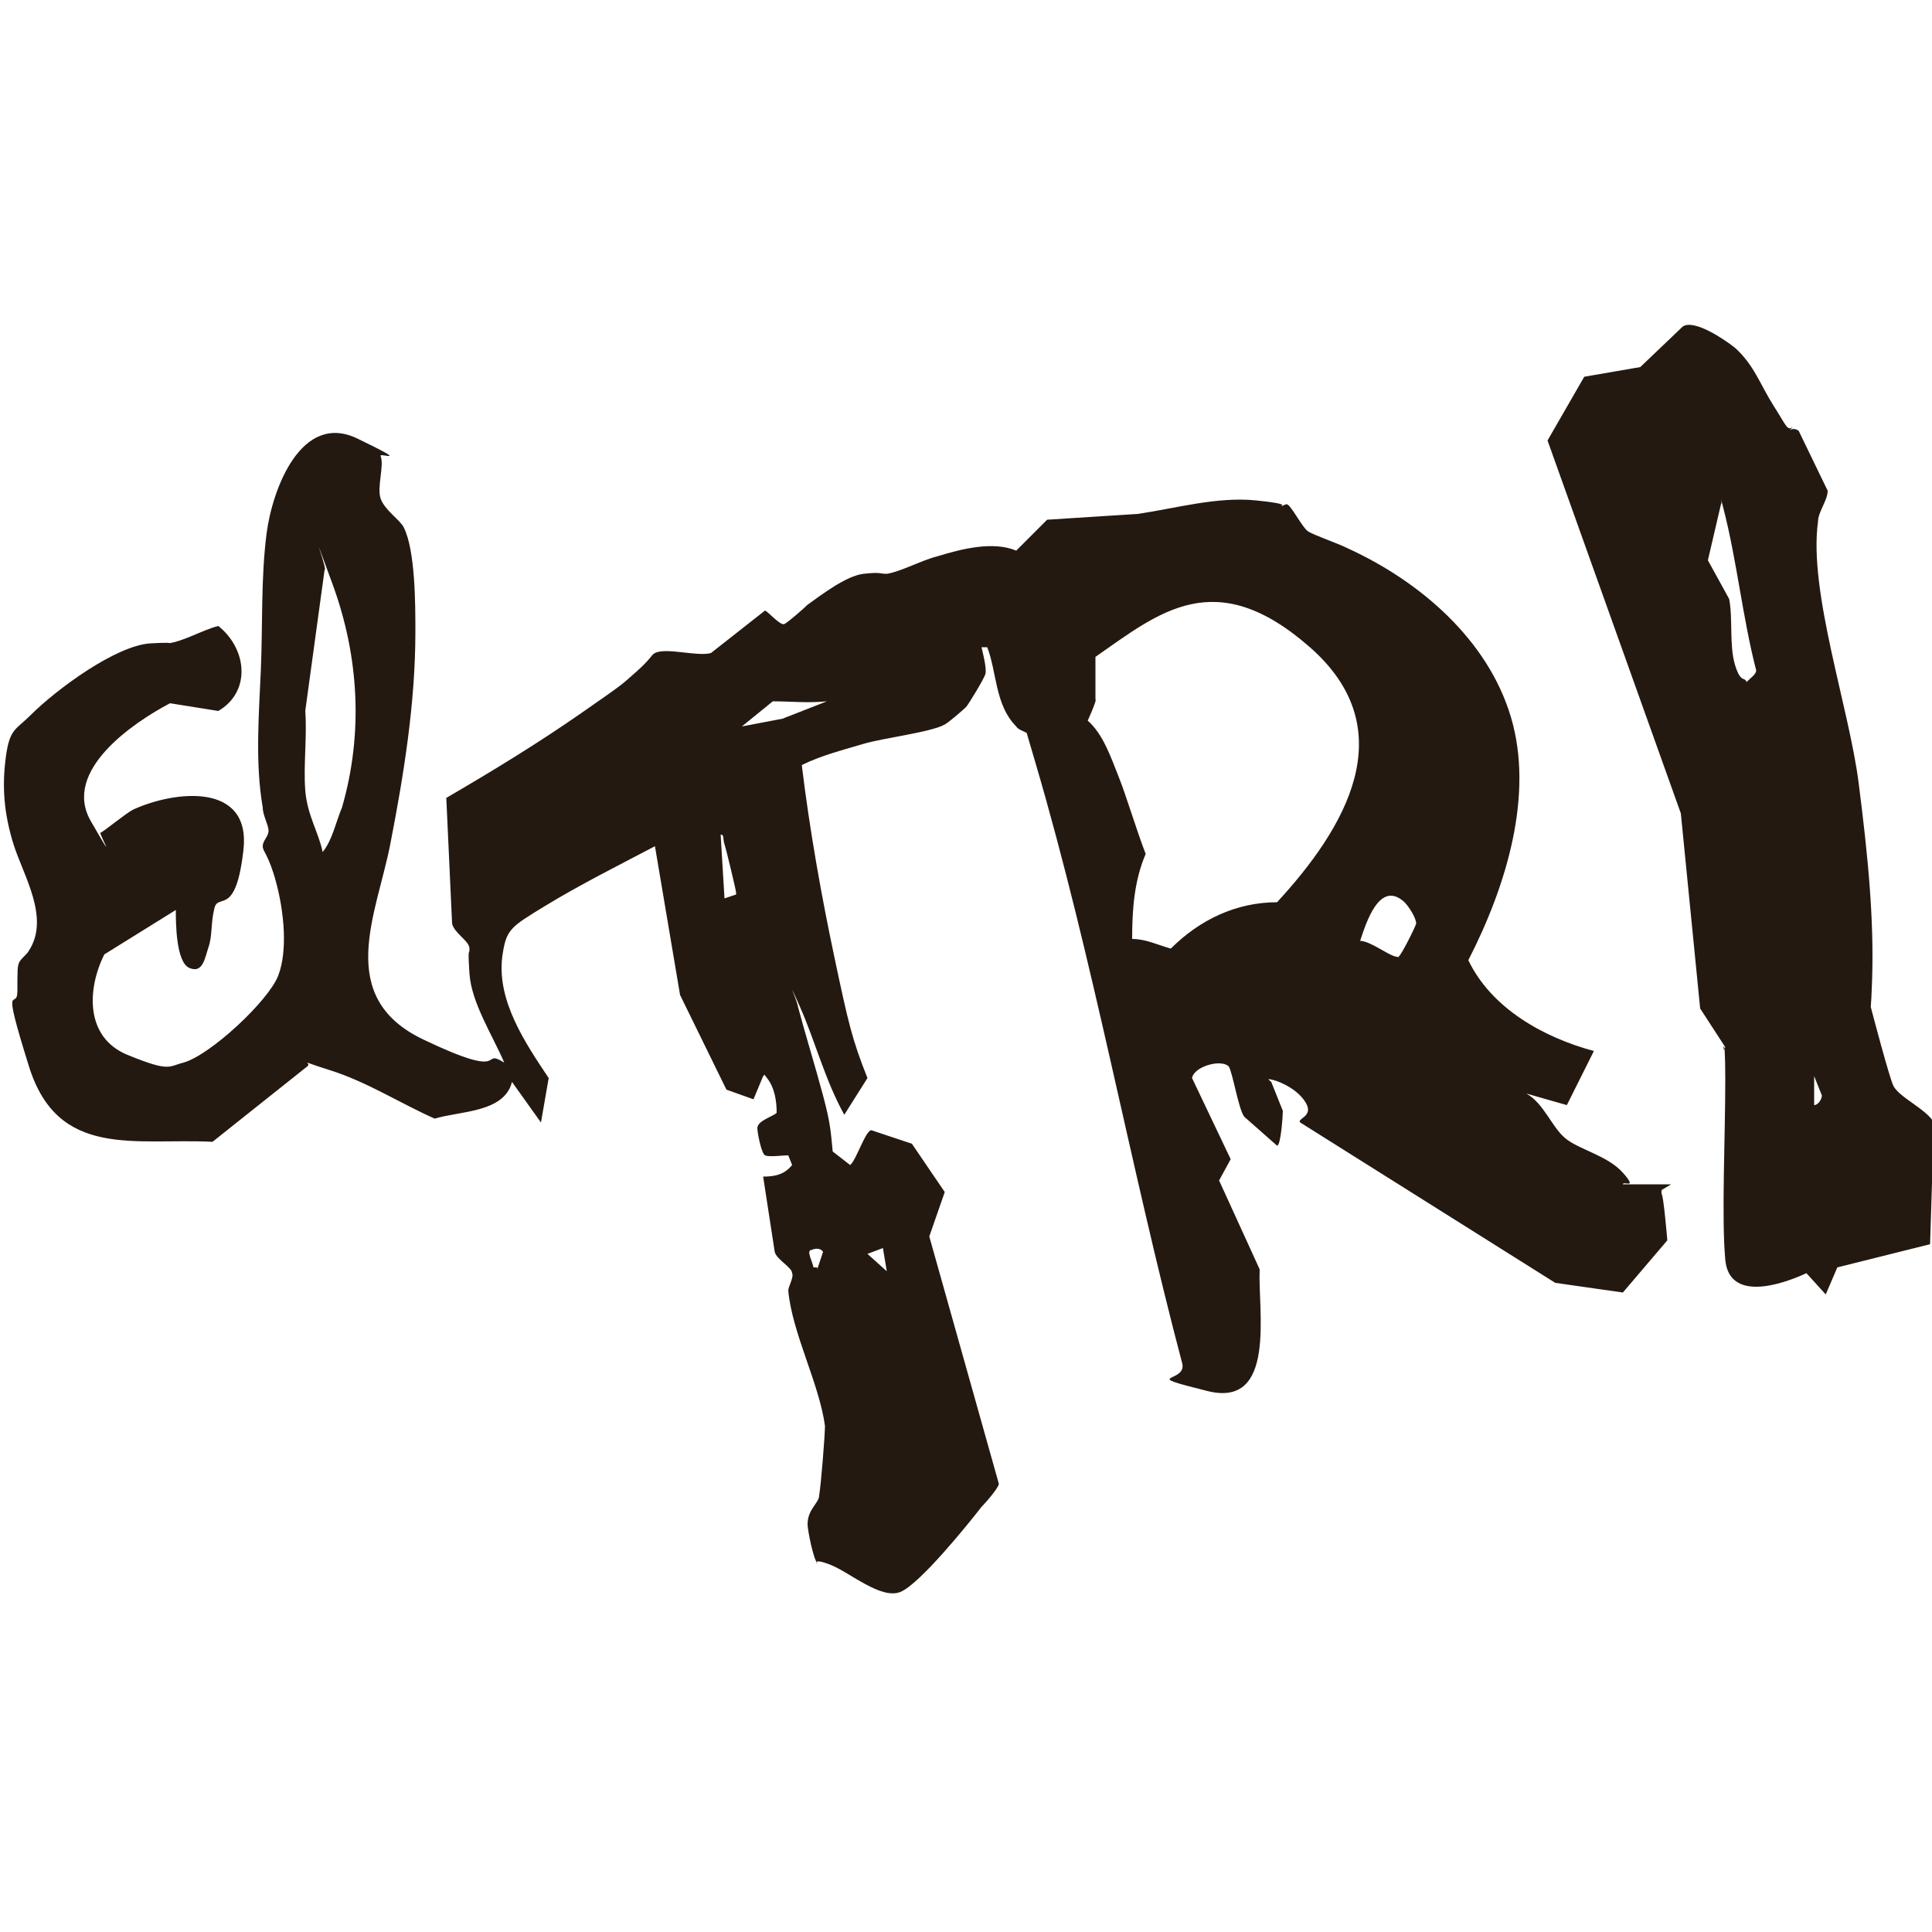
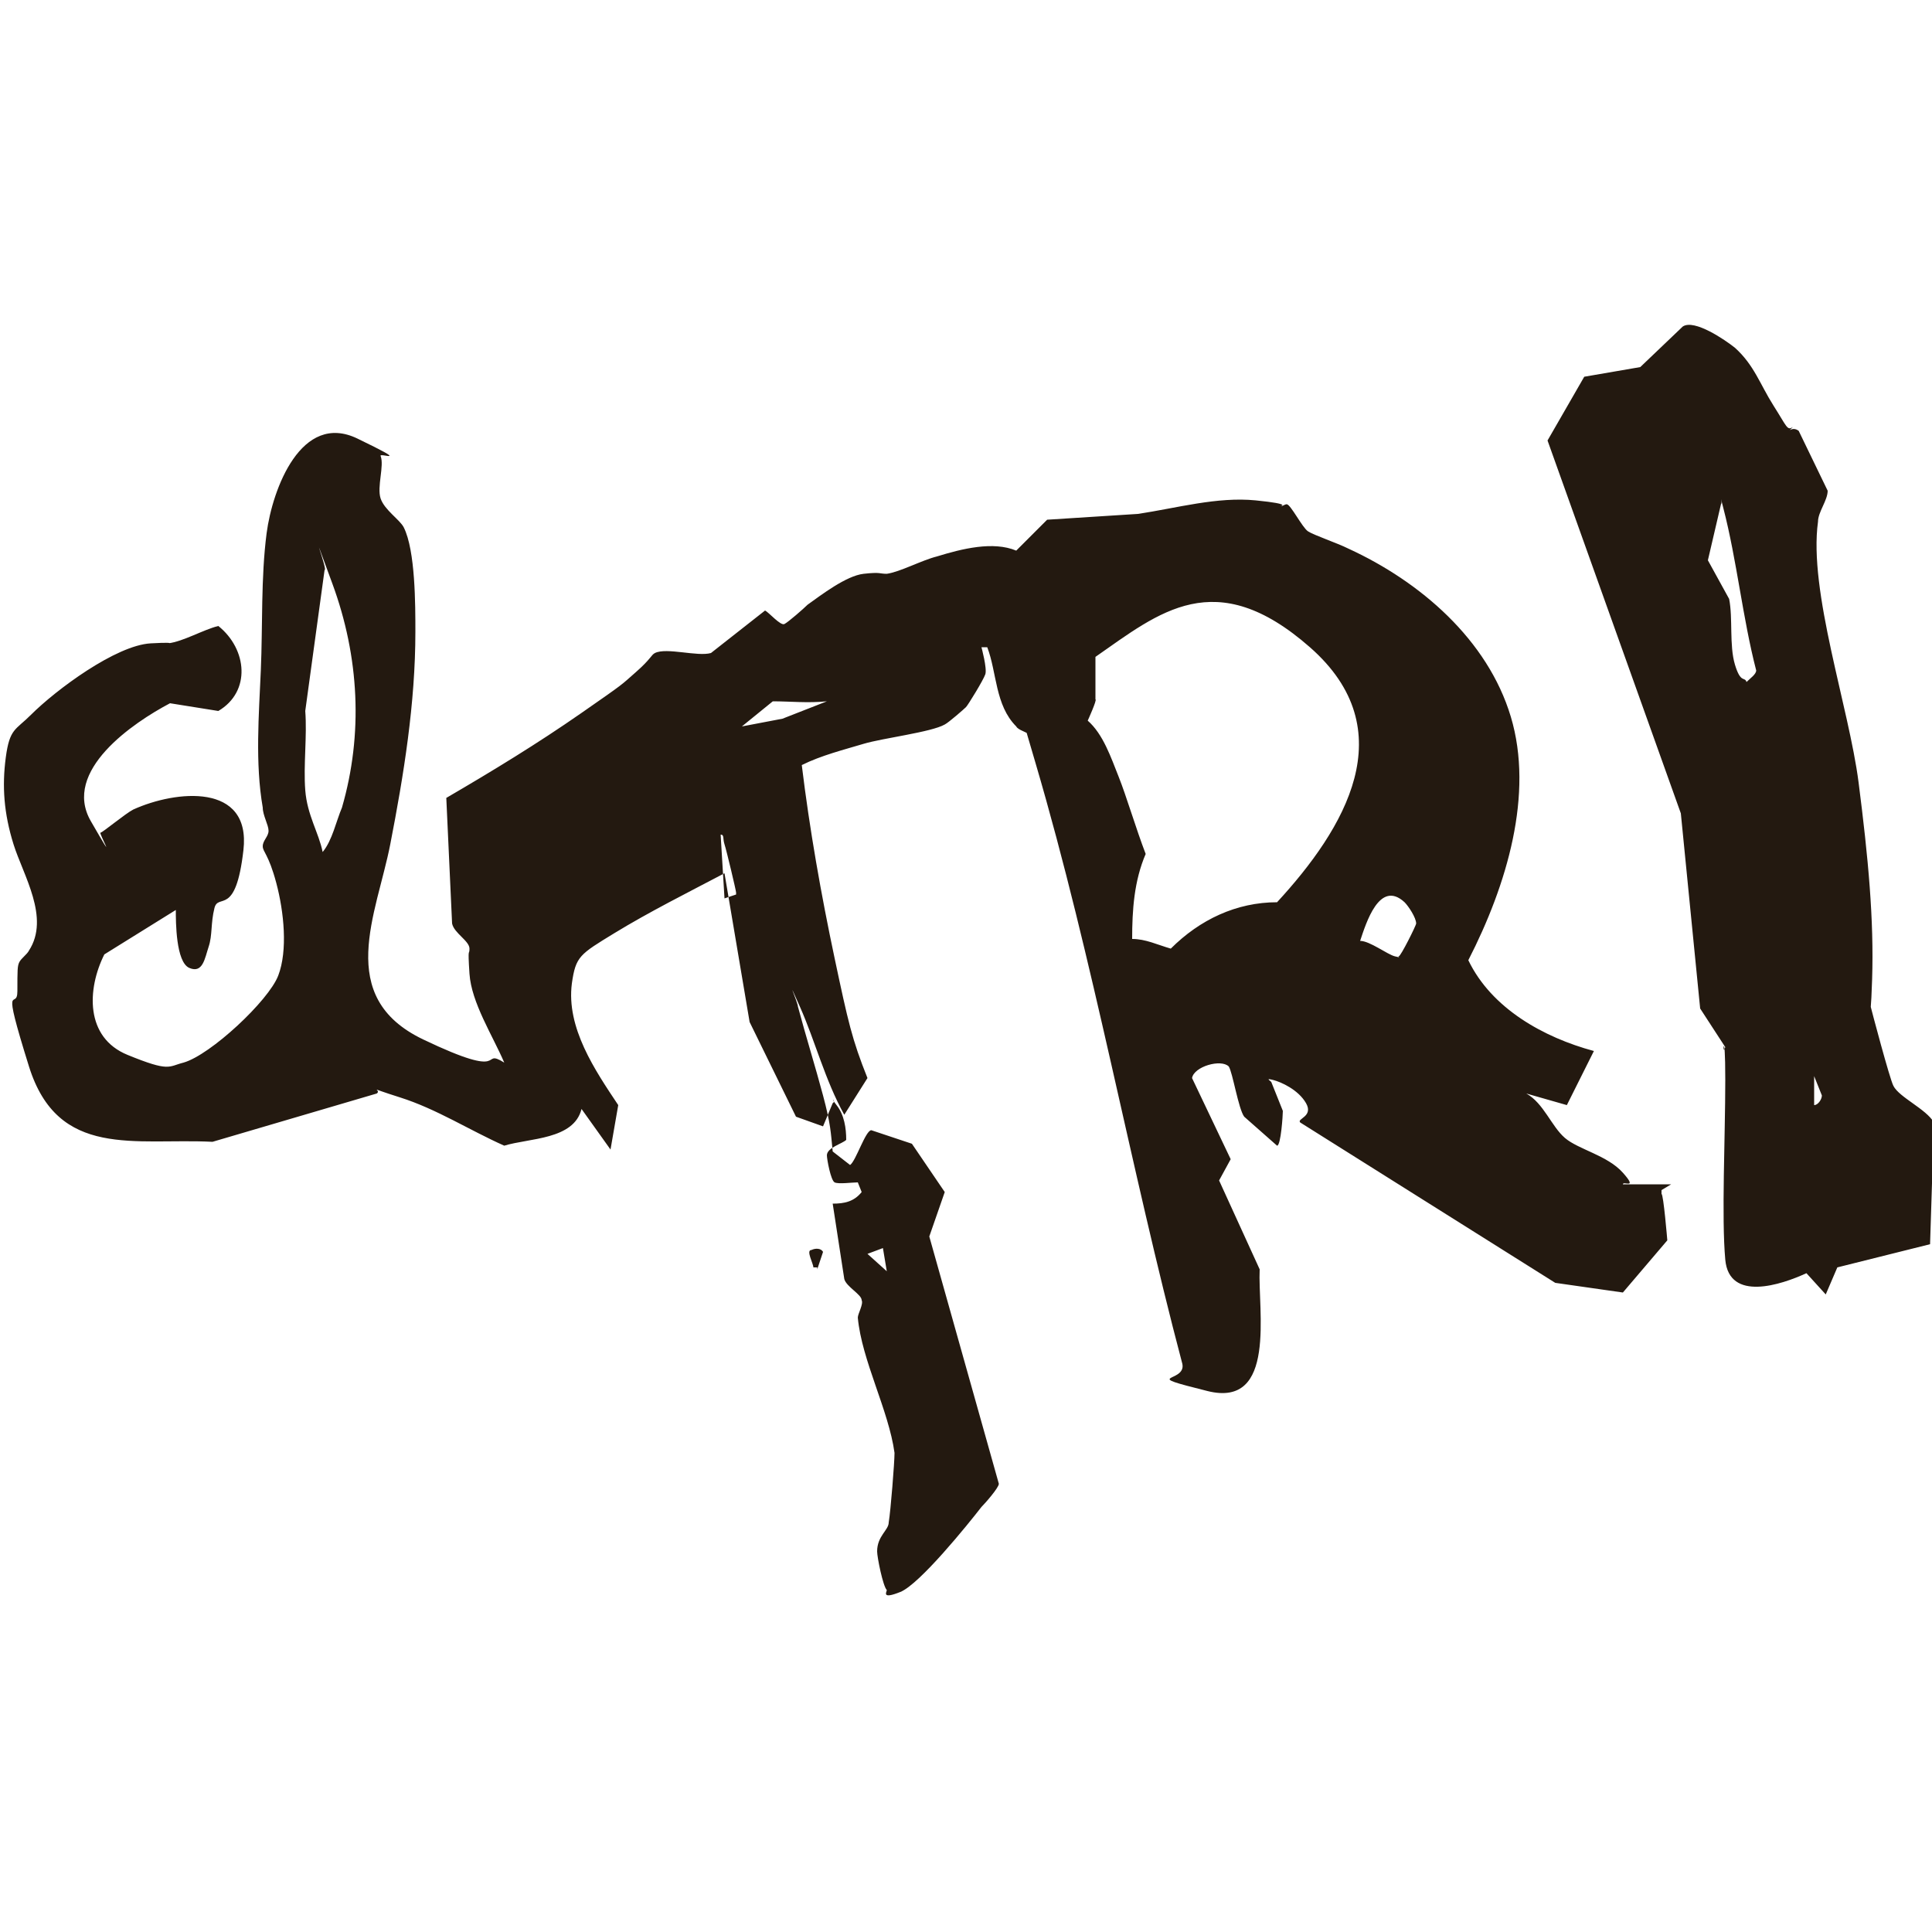
<svg xmlns="http://www.w3.org/2000/svg" id="Capa_1" version="1.1" viewBox="0 0 100 100">
  <defs>
    <style>.st0{fill:#231910}</style>
  </defs>
  <g id="B3aDHc">
    <g>
-       <path d="M86 61.6v.2c.1 0 .3 2.4.3 2.4L84 66.9l-3.5-.5-13.2-8.3c-.2-.2.7-.3.3-1s-1.3-1.1-1.7-1.2-.2 0-.1.1l.6 1.5c0 .2-.1 1.8-.3 1.8l-1.7-1.5c-.3-.4-.6-2.3-.8-2.6-.4-.4-1.8 0-1.9.6l2 4.2-.6 1.1 2.1 4.6c-.1 2.1.9 7.2-2.7 6.3s-1.1-.4-1.3-1.4c-2.7-10.2-4.6-20.9-7.6-31.1s-.4-1.4-.4-1.5-.5-.2-.6-.4c-1.1-1.1-1-2.8-1.5-4.1h-.3s.3 1.1.2 1.4-.9 1.6-1 1.7-.9.8-1.1.9c-.7.4-3.2.7-4.2 1s-2.2.6-3.2 1.1c.4 3.3 1 6.7 1.7 10s.9 4.2 1.7 6.2l-1.2 1.9c-1-1.8-1.5-3.8-2.3-5.6s-.1-.2-.1 0c.4 1.5.9 3.1 1.3 4.6s.4 1.9.5 2.9l.9.7c.3-.2.8-1.8 1.1-1.8l2.1.7 1.7 2.5-.8 2.3 3.6 12.8c0 .2-.7 1-.9 1.2-.7.9-3.2 4-4.2 4.4S44 81.4 43 81s-.7 0-.7-.1c-.2-.2-.5-1.7-.5-2 0-.8.6-1.1.6-1.5.1-.6.3-3.1.3-3.6-.3-2.2-1.7-4.8-1.9-7 0-.2.3-.7.2-.9 0-.3-.8-.7-.9-1.1l-.6-3.9c.6 0 1.1-.1 1.5-.6l-.2-.5c-.3 0-1 .1-1.2 0s-.4-1.2-.4-1.4c0-.4.8-.6 1-.8 0-.6-.1-1.3-.5-1.8s0-.2-.2-.1l-.5 1.2-1.4-.5-2.4-4.9-1.3-7.7c-1.9 1-3.9 2-5.7 3.1s-2 1.2-2.2 2.6c-.3 2.3 1.2 4.5 2.4 6.3l-.4 2.3-1.5-2.1c-.4 1.6-2.7 1.5-4 1.9-1.8-.8-3.5-1.9-5.4-2.5s-.9-.4-1.2-.2L11 59.1c-4-.2-8 .9-9.5-3.9s-.6-2.8-.6-3.9 0-1.3.1-1.5.4-.4.5-.6c1.1-1.7-.3-3.9-.8-5.5s-.6-3-.4-4.5.5-1.4 1.3-2.2c1.3-1.3 4.4-3.6 6.2-3.7s.5.1.9 0c.8-.1 1.8-.7 2.6-.9 1.5 1.2 1.7 3.4 0 4.4l-2.5-.4c-1.9 1-5.6 3.5-4.1 6.1s.4.6.5.6 1.3-1 1.7-1.2c2.2-1 6.1-1.4 5.7 2.1s-1.3 2.2-1.5 3-.1 1.4-.3 2-.3 1.4-1 1.1-.7-2.4-.7-3l-3.7 2.3c-.9 1.8-1 4.3 1.2 5.2s2.1.6 2.9.4c1.4-.4 4.4-3.2 4.9-4.5s.3-3.3-.1-4.8-.7-1.6-.7-1.9.3-.5.3-.8-.3-.8-.3-1.2c-.4-2.3-.2-4.8-.1-7.1s0-4.8.3-7.1 1.8-6.3 4.7-4.9 1.1.7 1.2.9c.2.5-.2 1.6 0 2.2s1 1.1 1.2 1.5c.6 1.2.6 4 .6 5.4 0 3.7-.6 7.4-1.3 11s-2.9 7.9 1.7 10.1 2.9.4 4.2 1.2c-.6-1.4-1.7-3.1-1.8-4.6s0-.9 0-1.3-.8-.8-.9-1.3l-.3-6.5c2.4-1.4 4.7-2.8 7-4.4s2-1.4 2.8-2.1.8-.9 1-1c.6-.3 2.2.2 2.9 0l2.8-2.2c.2.1.8.8 1 .7s1-.8 1.2-1c.7-.5 2-1.5 2.9-1.6s.8 0 1.2 0c.7-.1 1.8-.7 2.6-.9 1.3-.4 2.9-.8 4.1-.3l1.6-1.6 4.7-.3c2-.3 4.1-.9 6.1-.7s1.2.3 1.3.3.2-.1.3-.1c.2 0 .8 1.2 1.1 1.4s1.5.6 2.1.9c3.7 1.7 7.2 4.7 8.4 8.7S78 45.8 76 49.7c1.2 2.5 3.9 4 6.5 4.7l-1.4 2.8-2.1-.6c.9.5 1.3 1.7 2 2.3s2.2.9 3 1.8 0 .4 0 .6h2.5ZM16.7 44.1c.5-.6.7-1.6 1-2.3 1.1-3.8.9-7.8-.5-11.6s-.2-.6-.4-.7l-1 7.3c.1 1.3-.1 2.8 0 4.1s.7 2.2.9 3.2Zm41.9 4.5c.7 0 1.3.3 2 .5 1.5-1.5 3.4-2.4 5.5-2.4 3.5-3.8 6.6-8.9 1.7-13.2s-7.8-1.8-11.1.5v2.2c.1 0-.4 1.1-.4 1.1.8.7 1.2 1.9 1.6 2.9s.9 2.7 1.4 4c-.6 1.4-.7 2.9-.7 4.4ZM42.8 36.3c-1 .1-1.9 0-2.8 0l-1.6 1.3 2.1-.4 2.3-.9Zm-4.7 9.9c0-.1-.5-2.2-.6-2.5s0-.5-.2-.5l.2 3.3.6-.2Zm34.6.5c-1.3-1.2-2 1.1-2.3 2 .5 0 1.4.7 1.8.8s.1 0 .2 0 .9-1.6.9-1.7c0-.3-.4-.9-.6-1.1Zm-27 17.9-.8.3 1 .9-.2-1.2Zm-3.4 1.1.3-.9c-.1-.2-.4-.2-.6-.1-.3 0 .1.7.1.9h.2ZM92.4 22.5s.3-.5.7-.2l1.5 3.1c0 .5-.5 1.1-.5 1.6-.5 3.6 1.6 9.6 2.1 13.5s.8 7.1.7 10.2-.2.9-.1 1.3 1 3.8 1.2 4.2c.3.6 1.7 1.2 2.1 1.9l-.2 6.3-4.8 1.2-.6 1.4-1-1.1c-1.3.6-4 1.5-4.2-.7s0-6.3 0-9.3-.2-1.1 0-1.7l-1.3-2-1-10.1-6.9-19.3 1.9-3.3 2.9-.5 2.2-2.1c.6-.4 2.2.7 2.7 1.1 1 .9 1.3 1.9 2 3s.7 1.3 1 1.1ZM89.1 26l-.7 3 1.1 2c.2 1 0 2.4.3 3.4s.5.6.6.9c.2-.2.5-.4.5-.6-.7-2.7-1-5.7-1.7-8.4s0-.3-.1-.2Zm4.8 31.2c.2 0 .4-.3.4-.5l-.4-1v1.5Z" class="st0" />
+       <path d="M86 61.6v.2c.1 0 .3 2.4.3 2.4L84 66.9l-3.5-.5-13.2-8.3c-.2-.2.7-.3.3-1s-1.3-1.1-1.7-1.2-.2 0-.1.1l.6 1.5c0 .2-.1 1.8-.3 1.8l-1.7-1.5c-.3-.4-.6-2.3-.8-2.6-.4-.4-1.8 0-1.9.6l2 4.2-.6 1.1 2.1 4.6c-.1 2.1.9 7.2-2.7 6.3s-1.1-.4-1.3-1.4c-2.7-10.2-4.6-20.9-7.6-31.1s-.4-1.4-.4-1.5-.5-.2-.6-.4c-1.1-1.1-1-2.8-1.5-4.1h-.3s.3 1.1.2 1.4-.9 1.6-1 1.7-.9.8-1.1.9c-.7.4-3.2.7-4.2 1s-2.2.6-3.2 1.1c.4 3.3 1 6.7 1.7 10s.9 4.2 1.7 6.2l-1.2 1.9c-1-1.8-1.5-3.8-2.3-5.6s-.1-.2-.1 0c.4 1.5.9 3.1 1.3 4.6s.4 1.9.5 2.9l.9.7c.3-.2.8-1.8 1.1-1.8l2.1.7 1.7 2.5-.8 2.3 3.6 12.8c0 .2-.7 1-.9 1.2-.7.9-3.2 4-4.2 4.4s-.7 0-.7-.1c-.2-.2-.5-1.7-.5-2 0-.8.6-1.1.6-1.5.1-.6.3-3.1.3-3.6-.3-2.2-1.7-4.8-1.9-7 0-.2.3-.7.2-.9 0-.3-.8-.7-.9-1.1l-.6-3.9c.6 0 1.1-.1 1.5-.6l-.2-.5c-.3 0-1 .1-1.2 0s-.4-1.2-.4-1.4c0-.4.8-.6 1-.8 0-.6-.1-1.3-.5-1.8s0-.2-.2-.1l-.5 1.2-1.4-.5-2.4-4.9-1.3-7.7c-1.9 1-3.9 2-5.7 3.1s-2 1.2-2.2 2.6c-.3 2.3 1.2 4.5 2.4 6.3l-.4 2.3-1.5-2.1c-.4 1.6-2.7 1.5-4 1.9-1.8-.8-3.5-1.9-5.4-2.5s-.9-.4-1.2-.2L11 59.1c-4-.2-8 .9-9.5-3.9s-.6-2.8-.6-3.9 0-1.3.1-1.5.4-.4.5-.6c1.1-1.7-.3-3.9-.8-5.5s-.6-3-.4-4.5.5-1.4 1.3-2.2c1.3-1.3 4.4-3.6 6.2-3.7s.5.1.9 0c.8-.1 1.8-.7 2.6-.9 1.5 1.2 1.7 3.4 0 4.4l-2.5-.4c-1.9 1-5.6 3.5-4.1 6.1s.4.6.5.6 1.3-1 1.7-1.2c2.2-1 6.1-1.4 5.7 2.1s-1.3 2.2-1.5 3-.1 1.4-.3 2-.3 1.4-1 1.1-.7-2.4-.7-3l-3.7 2.3c-.9 1.8-1 4.3 1.2 5.2s2.1.6 2.9.4c1.4-.4 4.4-3.2 4.9-4.5s.3-3.3-.1-4.8-.7-1.6-.7-1.9.3-.5.3-.8-.3-.8-.3-1.2c-.4-2.3-.2-4.8-.1-7.1s0-4.8.3-7.1 1.8-6.3 4.7-4.9 1.1.7 1.2.9c.2.5-.2 1.6 0 2.2s1 1.1 1.2 1.5c.6 1.2.6 4 .6 5.4 0 3.7-.6 7.4-1.3 11s-2.9 7.9 1.7 10.1 2.9.4 4.2 1.2c-.6-1.4-1.7-3.1-1.8-4.6s0-.9 0-1.3-.8-.8-.9-1.3l-.3-6.5c2.4-1.4 4.7-2.8 7-4.4s2-1.4 2.8-2.1.8-.9 1-1c.6-.3 2.2.2 2.9 0l2.8-2.2c.2.1.8.8 1 .7s1-.8 1.2-1c.7-.5 2-1.5 2.9-1.6s.8 0 1.2 0c.7-.1 1.8-.7 2.6-.9 1.3-.4 2.9-.8 4.1-.3l1.6-1.6 4.7-.3c2-.3 4.1-.9 6.1-.7s1.2.3 1.3.3.2-.1.3-.1c.2 0 .8 1.2 1.1 1.4s1.5.6 2.1.9c3.7 1.7 7.2 4.7 8.4 8.7S78 45.8 76 49.7c1.2 2.5 3.9 4 6.5 4.7l-1.4 2.8-2.1-.6c.9.5 1.3 1.7 2 2.3s2.2.9 3 1.8 0 .4 0 .6h2.5ZM16.7 44.1c.5-.6.7-1.6 1-2.3 1.1-3.8.9-7.8-.5-11.6s-.2-.6-.4-.7l-1 7.3c.1 1.3-.1 2.8 0 4.1s.7 2.2.9 3.2Zm41.9 4.5c.7 0 1.3.3 2 .5 1.5-1.5 3.4-2.4 5.5-2.4 3.5-3.8 6.6-8.9 1.7-13.2s-7.8-1.8-11.1.5v2.2c.1 0-.4 1.1-.4 1.1.8.7 1.2 1.9 1.6 2.9s.9 2.7 1.4 4c-.6 1.4-.7 2.9-.7 4.4ZM42.8 36.3c-1 .1-1.9 0-2.8 0l-1.6 1.3 2.1-.4 2.3-.9Zm-4.7 9.9c0-.1-.5-2.2-.6-2.5s0-.5-.2-.5l.2 3.3.6-.2Zm34.6.5c-1.3-1.2-2 1.1-2.3 2 .5 0 1.4.7 1.8.8s.1 0 .2 0 .9-1.6.9-1.7c0-.3-.4-.9-.6-1.1Zm-27 17.9-.8.3 1 .9-.2-1.2Zm-3.4 1.1.3-.9c-.1-.2-.4-.2-.6-.1-.3 0 .1.7.1.9h.2ZM92.4 22.5s.3-.5.7-.2l1.5 3.1c0 .5-.5 1.1-.5 1.6-.5 3.6 1.6 9.6 2.1 13.5s.8 7.1.7 10.2-.2.9-.1 1.3 1 3.8 1.2 4.2c.3.6 1.7 1.2 2.1 1.9l-.2 6.3-4.8 1.2-.6 1.4-1-1.1c-1.3.6-4 1.5-4.2-.7s0-6.3 0-9.3-.2-1.1 0-1.7l-1.3-2-1-10.1-6.9-19.3 1.9-3.3 2.9-.5 2.2-2.1c.6-.4 2.2.7 2.7 1.1 1 .9 1.3 1.9 2 3s.7 1.3 1 1.1ZM89.1 26l-.7 3 1.1 2c.2 1 0 2.4.3 3.4s.5.6.6.9c.2-.2.5-.4.5-.6-.7-2.7-1-5.7-1.7-8.4s0-.3-.1-.2Zm4.8 31.2c.2 0 .4-.3.4-.5l-.4-1v1.5Z" class="st0" />
    </g>
  </g>
</svg>